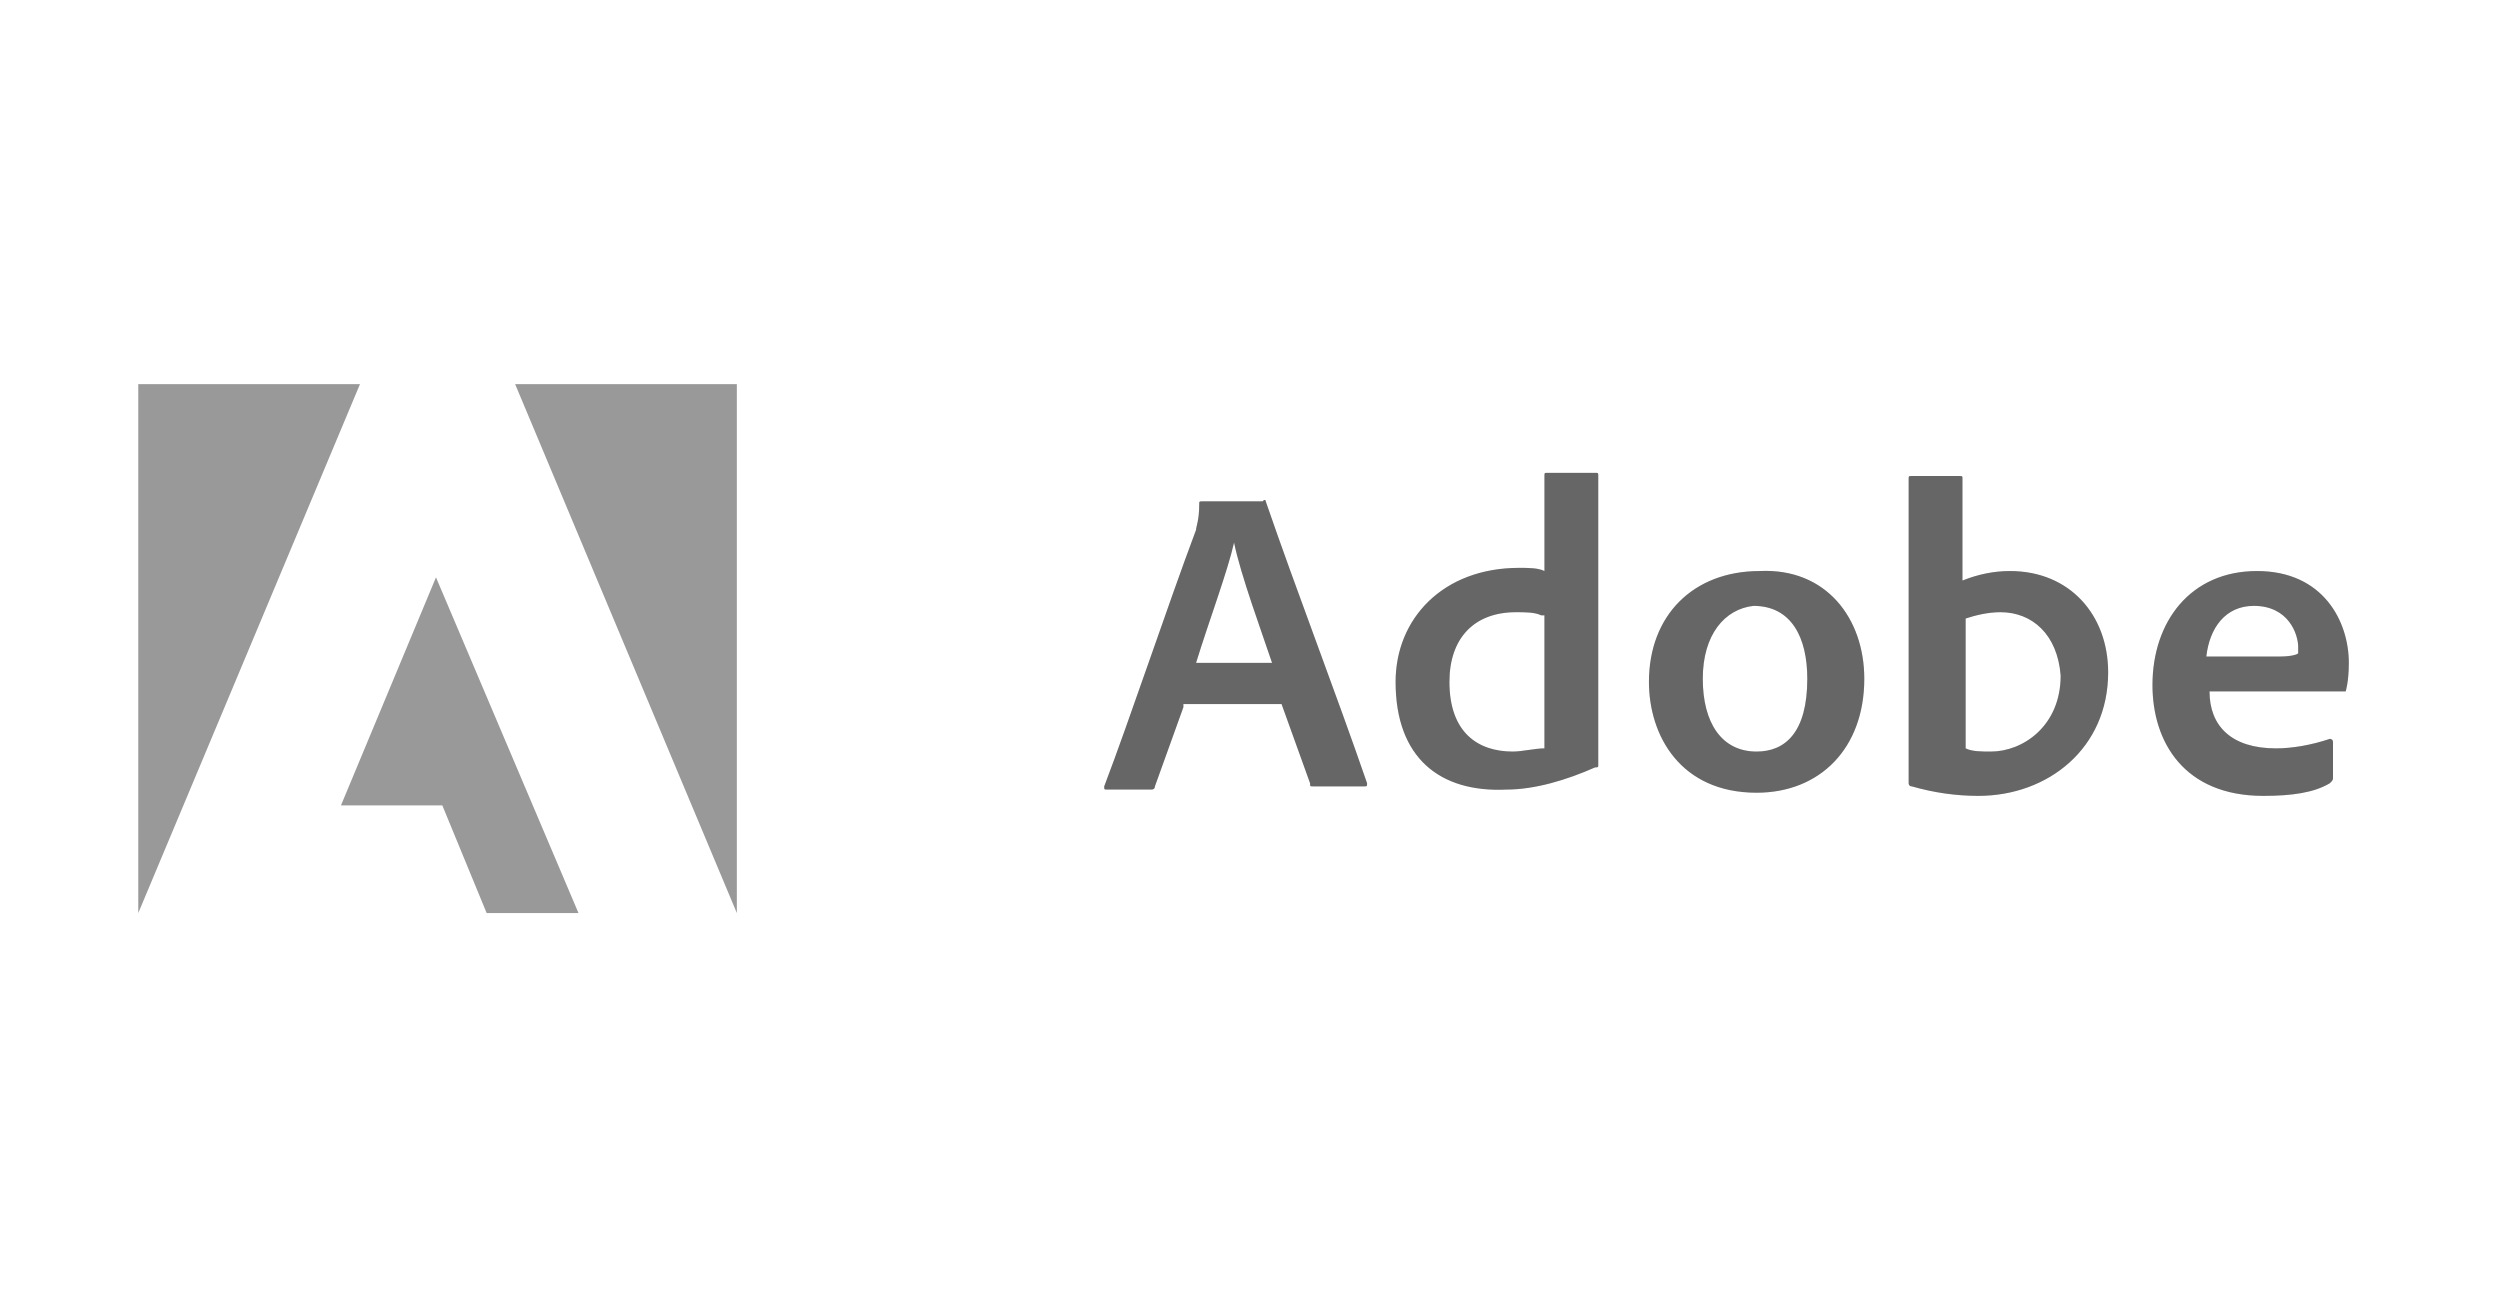
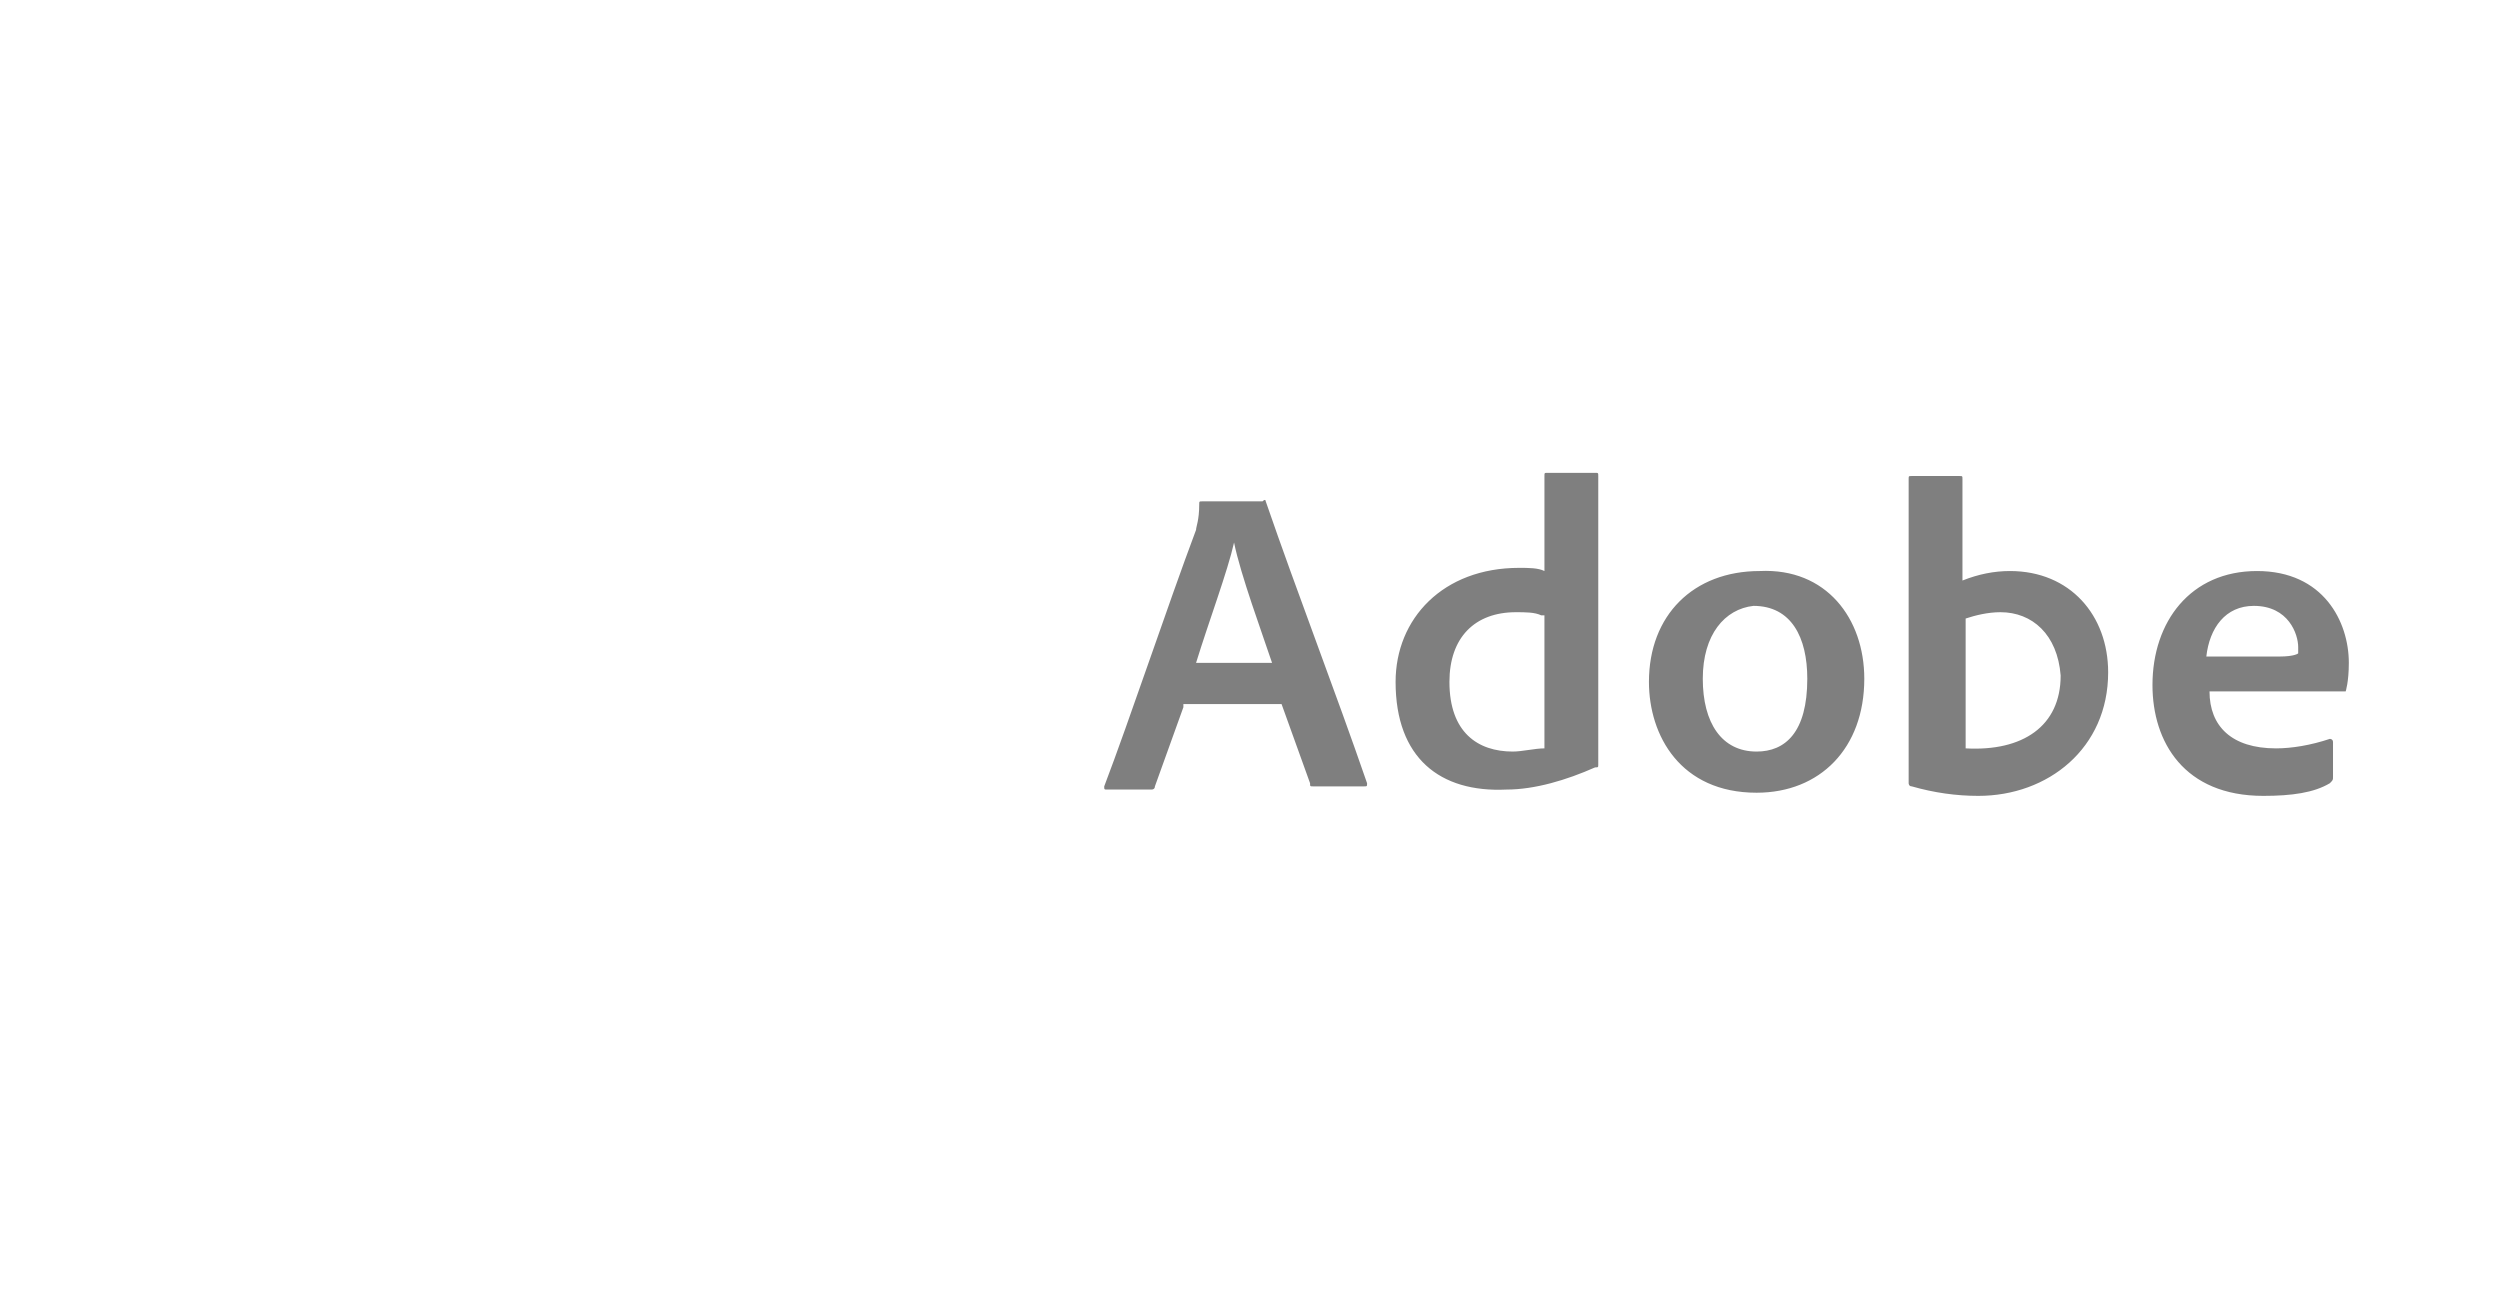
<svg xmlns="http://www.w3.org/2000/svg" width="194" height="100" viewBox="0 0 194 100" fill="none">
  <g clip-path="url(#clip0_3104_816)">
-     <path d="M91.831 54.879L89.62 61.023C89.62 61.27 89.374 61.27 89.374 61.27H85.933C85.687 61.27 85.687 61.27 85.687 61.023C87.653 55.863 90.602 47.016 92.814 41.117C92.814 40.872 93.06 40.38 93.06 39.151C93.06 38.905 93.06 38.905 93.306 38.905H97.975C98.221 38.659 98.221 38.905 98.221 38.905C100.677 46.032 103.627 53.651 106.085 60.778C106.085 61.023 106.085 61.023 105.84 61.023H101.906C101.661 61.023 101.661 61.023 101.661 60.778L99.449 54.635H91.831V54.879ZM98.712 51.439C97.975 49.227 96.254 44.558 95.763 42.101C95.272 44.312 93.797 48.244 92.814 51.439H98.712ZM108.298 52.914C108.298 47.998 111.984 44.066 117.881 44.066C118.62 44.066 119.356 44.066 119.849 44.312V36.939C119.849 36.693 119.849 36.693 120.093 36.693H123.78C124.025 36.693 124.025 36.693 124.025 36.939V59.303C124.025 59.549 124.025 59.549 123.78 59.549C121.567 60.531 119.109 61.27 116.899 61.27C111.737 61.515 108.298 58.813 108.298 52.914ZM119.601 47.752C119.109 47.507 118.373 47.507 117.636 47.507C114.441 47.507 112.476 49.473 112.476 52.914C112.476 56.845 114.686 58.321 117.391 58.321C118.128 58.321 119.109 58.074 119.848 58.074V47.752H119.601ZM144.669 52.669C144.669 58.074 141.227 61.515 136.312 61.515C130.416 61.515 127.958 57.092 127.958 52.914C127.958 47.752 131.397 44.312 136.56 44.312C141.72 44.066 144.669 47.998 144.669 52.669V52.669ZM132.136 52.669C132.136 56.108 133.61 58.321 136.313 58.321C138.525 58.321 140.246 56.845 140.246 52.669C140.246 49.473 139.017 47.016 136.068 47.016C133.855 47.261 132.136 49.227 132.136 52.669V52.669ZM152.042 36.939C152.287 36.939 152.287 36.939 152.287 37.185V45.049C153.516 44.558 154.744 44.312 155.973 44.312C160.644 44.312 163.593 47.752 163.593 52.177C163.593 58.074 158.923 61.76 153.516 61.76C151.797 61.76 150.076 61.515 148.356 61.023C148.111 61.023 148.111 60.778 148.111 60.778V37.185C148.111 36.939 148.111 36.939 148.356 36.939H152.042ZM155.236 47.507C154.255 47.507 153.271 47.752 152.534 47.998V58.074C153.026 58.321 153.763 58.321 154.499 58.321C156.957 58.321 159.907 56.355 159.907 52.421C159.66 49.227 157.694 47.507 155.236 47.507V47.507ZM171.458 53.651C171.458 56.355 173.176 58.074 176.618 58.074C177.846 58.074 179.32 57.829 180.796 57.337C180.796 57.337 181.041 57.337 181.041 57.584V60.286C181.041 60.531 181.041 60.531 180.796 60.778C179.567 61.515 177.846 61.76 175.634 61.76C169.49 61.76 167.032 57.584 167.032 53.158C167.032 48.244 169.982 44.312 175.144 44.312C180.304 44.312 182.269 48.244 182.269 51.439C182.269 52.914 182.025 53.65 182.025 53.65H171.458V53.651ZM176.862 50.947C178.091 50.947 178.339 50.702 178.339 50.702V50.21C178.339 49.227 177.602 47.016 174.897 47.016C172.687 47.016 171.458 48.735 171.211 50.947H176.862Z" fill="#7F7F7F" />
-     <path d="M91.831 54.879L89.62 61.023C89.62 61.27 89.374 61.27 89.374 61.27H85.933C85.687 61.27 85.687 61.27 85.687 61.023C87.653 55.863 90.602 47.016 92.814 41.117C92.814 40.872 93.06 40.38 93.06 39.151C93.06 38.905 93.06 38.905 93.306 38.905H97.975C98.221 38.659 98.221 38.905 98.221 38.905C100.677 46.032 103.627 53.651 106.085 60.778C106.085 61.023 106.085 61.023 105.84 61.023H101.906C101.661 61.023 101.661 61.023 101.661 60.778L99.449 54.635H91.831V54.879ZM98.712 51.439C97.975 49.227 96.254 44.558 95.763 42.101C95.272 44.312 93.797 48.244 92.814 51.439H98.712ZM108.298 52.914C108.298 47.998 111.984 44.066 117.881 44.066C118.62 44.066 119.356 44.066 119.849 44.312V36.939C119.849 36.693 119.849 36.693 120.093 36.693H123.78C124.025 36.693 124.025 36.693 124.025 36.939V59.303C124.025 59.549 124.025 59.549 123.78 59.549C121.567 60.531 119.109 61.27 116.899 61.27C111.737 61.515 108.298 58.813 108.298 52.914ZM119.601 47.752C119.109 47.507 118.373 47.507 117.636 47.507C114.441 47.507 112.476 49.473 112.476 52.914C112.476 56.845 114.686 58.321 117.391 58.321C118.128 58.321 119.109 58.074 119.848 58.074V47.752H119.601ZM144.669 52.669C144.669 58.074 141.227 61.515 136.312 61.515C130.416 61.515 127.958 57.092 127.958 52.914C127.958 47.752 131.397 44.312 136.56 44.312C141.72 44.066 144.669 47.998 144.669 52.669V52.669ZM132.136 52.669C132.136 56.108 133.61 58.321 136.313 58.321C138.525 58.321 140.246 56.845 140.246 52.669C140.246 49.473 139.017 47.016 136.068 47.016C133.855 47.261 132.136 49.227 132.136 52.669V52.669ZM152.042 36.939C152.287 36.939 152.287 36.939 152.287 37.185V45.049C153.516 44.558 154.744 44.312 155.973 44.312C160.644 44.312 163.593 47.752 163.593 52.177C163.593 58.074 158.923 61.76 153.516 61.76C151.797 61.76 150.076 61.515 148.356 61.023C148.111 61.023 148.111 60.778 148.111 60.778V37.185C148.111 36.939 148.111 36.939 148.356 36.939H152.042ZM155.236 47.507C154.255 47.507 153.271 47.752 152.534 47.998V58.074C153.026 58.321 153.763 58.321 154.499 58.321C156.957 58.321 159.907 56.355 159.907 52.421C159.66 49.227 157.694 47.507 155.236 47.507V47.507ZM171.458 53.651C171.458 56.355 173.176 58.074 176.618 58.074C177.846 58.074 179.32 57.829 180.796 57.337C180.796 57.337 181.041 57.337 181.041 57.584V60.286C181.041 60.531 181.041 60.531 180.796 60.778C179.567 61.515 177.846 61.76 175.634 61.76C169.49 61.76 167.032 57.584 167.032 53.158C167.032 48.244 169.982 44.312 175.144 44.312C180.304 44.312 182.269 48.244 182.269 51.439C182.269 52.914 182.025 53.65 182.025 53.65H171.458V53.651ZM176.862 50.947C178.091 50.947 178.339 50.702 178.339 50.702V50.21C178.339 49.227 177.602 47.016 174.897 47.016C172.687 47.016 171.458 48.735 171.211 50.947H176.862Z" fill="black" fill-opacity="0.2" />
-     <path d="M39.975 29.811L57.179 70.853V29.811H39.975ZM10.73 29.811V70.853L27.934 29.811H10.73ZM26.459 62.498H34.324L37.764 70.853H44.891L33.832 44.802L26.459 62.498Z" fill="#999999" />
+     <path d="M91.831 54.879L89.62 61.023C89.62 61.27 89.374 61.27 89.374 61.27H85.933C85.687 61.27 85.687 61.27 85.687 61.023C87.653 55.863 90.602 47.016 92.814 41.117C92.814 40.872 93.06 40.38 93.06 39.151C93.06 38.905 93.06 38.905 93.306 38.905H97.975C98.221 38.659 98.221 38.905 98.221 38.905C100.677 46.032 103.627 53.651 106.085 60.778C106.085 61.023 106.085 61.023 105.84 61.023H101.906C101.661 61.023 101.661 61.023 101.661 60.778L99.449 54.635H91.831V54.879ZM98.712 51.439C97.975 49.227 96.254 44.558 95.763 42.101C95.272 44.312 93.797 48.244 92.814 51.439H98.712ZM108.298 52.914C108.298 47.998 111.984 44.066 117.881 44.066C118.62 44.066 119.356 44.066 119.849 44.312V36.939C119.849 36.693 119.849 36.693 120.093 36.693H123.78C124.025 36.693 124.025 36.693 124.025 36.939V59.303C124.025 59.549 124.025 59.549 123.78 59.549C121.567 60.531 119.109 61.27 116.899 61.27C111.737 61.515 108.298 58.813 108.298 52.914ZM119.601 47.752C119.109 47.507 118.373 47.507 117.636 47.507C114.441 47.507 112.476 49.473 112.476 52.914C112.476 56.845 114.686 58.321 117.391 58.321C118.128 58.321 119.109 58.074 119.848 58.074V47.752H119.601ZM144.669 52.669C144.669 58.074 141.227 61.515 136.312 61.515C130.416 61.515 127.958 57.092 127.958 52.914C127.958 47.752 131.397 44.312 136.56 44.312C141.72 44.066 144.669 47.998 144.669 52.669V52.669ZM132.136 52.669C132.136 56.108 133.61 58.321 136.313 58.321C138.525 58.321 140.246 56.845 140.246 52.669C140.246 49.473 139.017 47.016 136.068 47.016C133.855 47.261 132.136 49.227 132.136 52.669V52.669ZM152.042 36.939C152.287 36.939 152.287 36.939 152.287 37.185V45.049C153.516 44.558 154.744 44.312 155.973 44.312C160.644 44.312 163.593 47.752 163.593 52.177C163.593 58.074 158.923 61.76 153.516 61.76C151.797 61.76 150.076 61.515 148.356 61.023C148.111 61.023 148.111 60.778 148.111 60.778V37.185C148.111 36.939 148.111 36.939 148.356 36.939H152.042ZM155.236 47.507C154.255 47.507 153.271 47.752 152.534 47.998V58.074C156.957 58.321 159.907 56.355 159.907 52.421C159.66 49.227 157.694 47.507 155.236 47.507V47.507ZM171.458 53.651C171.458 56.355 173.176 58.074 176.618 58.074C177.846 58.074 179.32 57.829 180.796 57.337C180.796 57.337 181.041 57.337 181.041 57.584V60.286C181.041 60.531 181.041 60.531 180.796 60.778C179.567 61.515 177.846 61.76 175.634 61.76C169.49 61.76 167.032 57.584 167.032 53.158C167.032 48.244 169.982 44.312 175.144 44.312C180.304 44.312 182.269 48.244 182.269 51.439C182.269 52.914 182.025 53.65 182.025 53.65H171.458V53.651ZM176.862 50.947C178.091 50.947 178.339 50.702 178.339 50.702V50.21C178.339 49.227 177.602 47.016 174.897 47.016C172.687 47.016 171.458 48.735 171.211 50.947H176.862Z" fill="#7F7F7F" />
  </g>
  <defs>
    <clipPath id="clip0_3104_816">
      <rect width="194" height="100" fill="white" />
    </clipPath>
  </defs>
</svg>